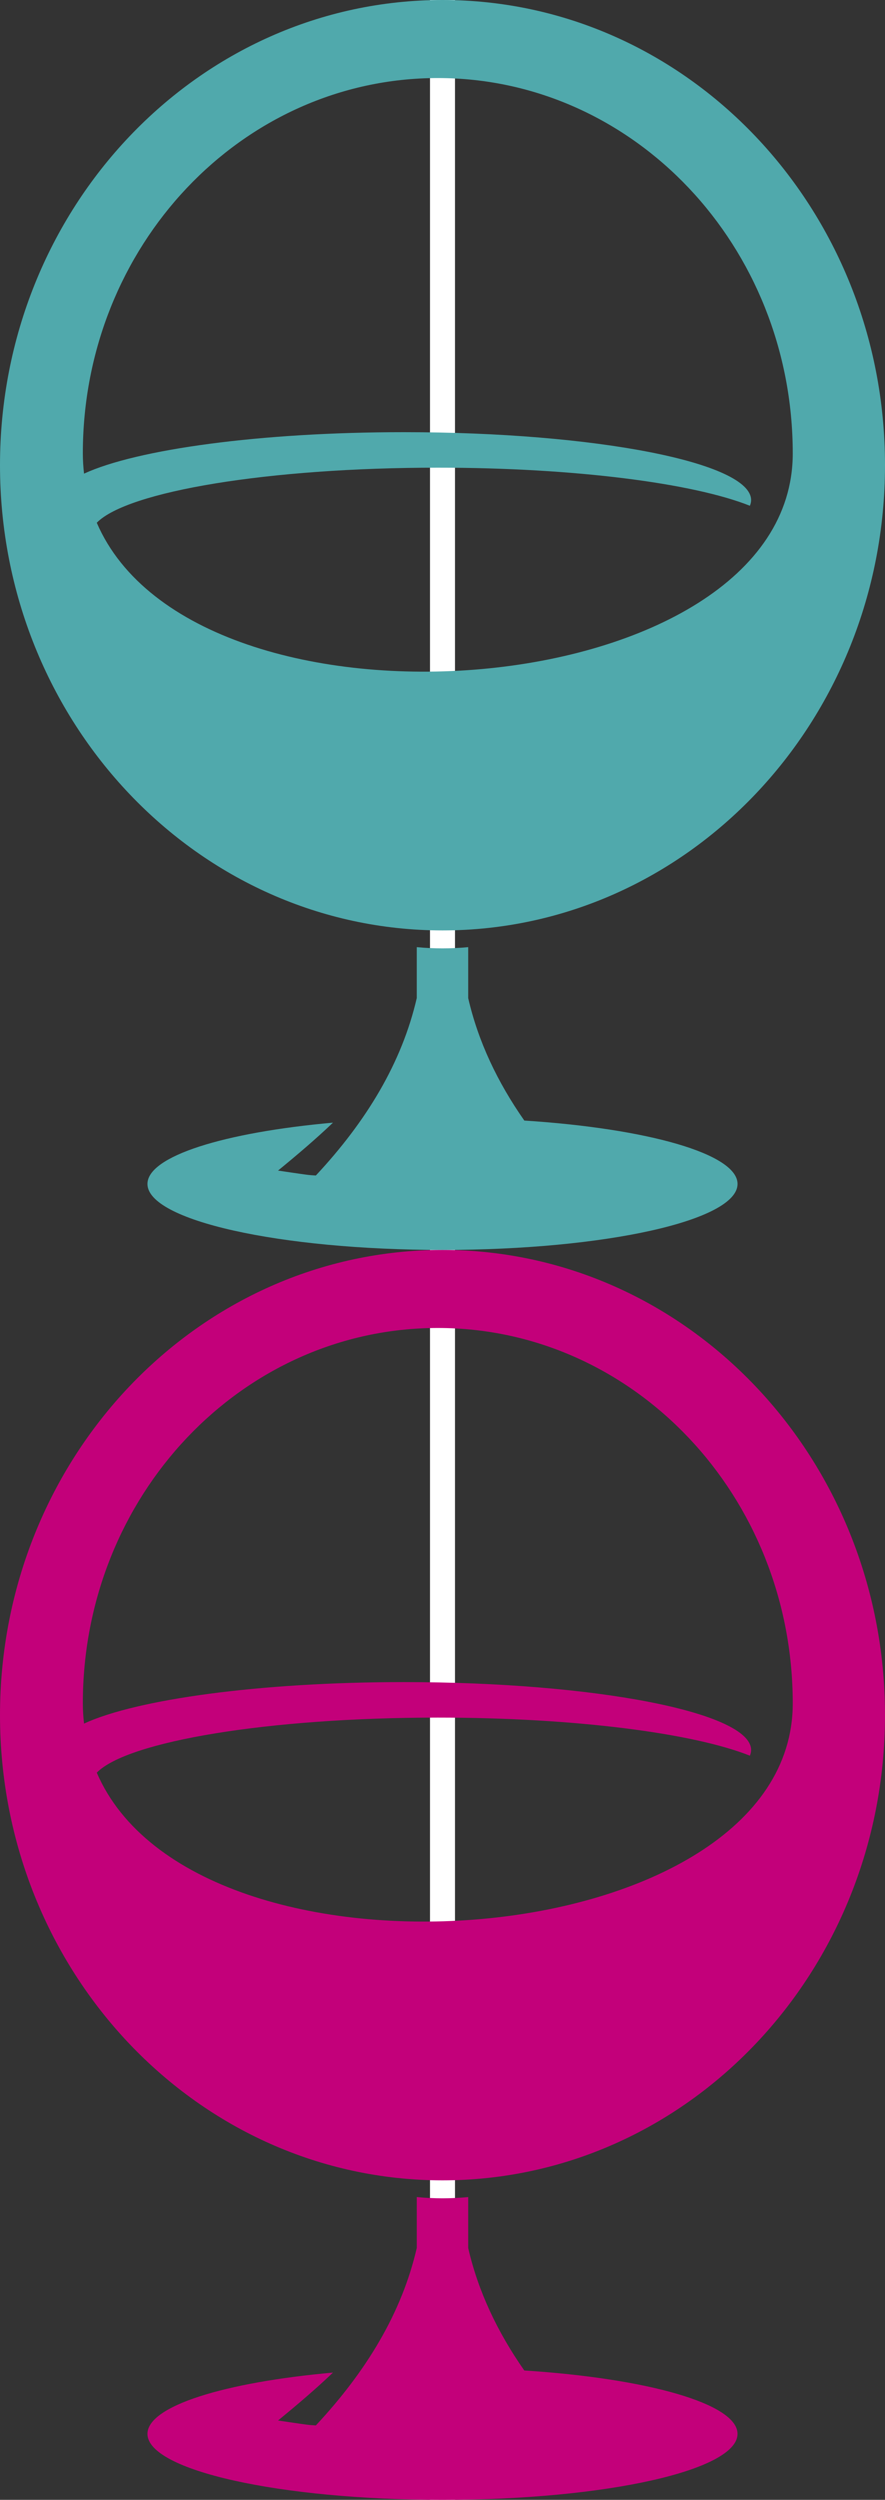
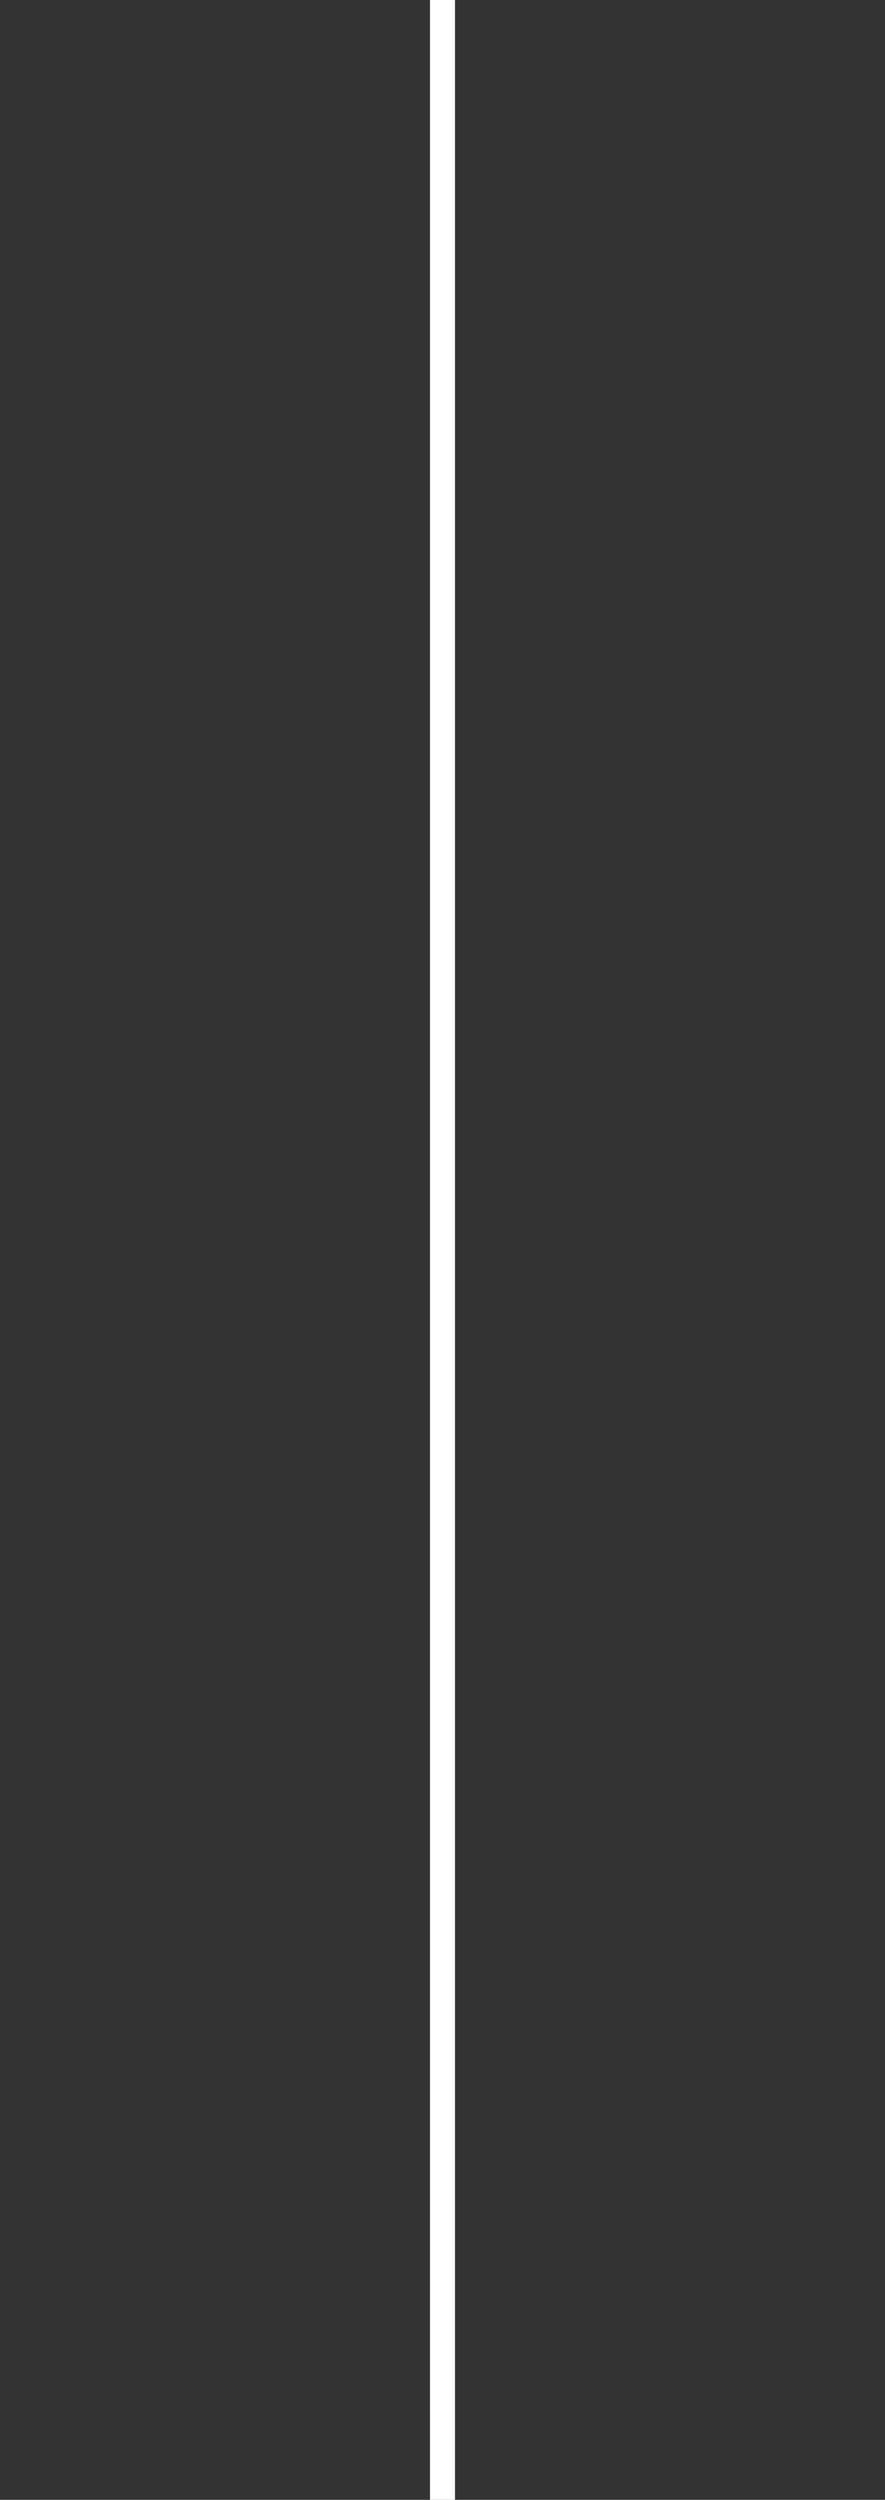
<svg xmlns="http://www.w3.org/2000/svg" version="1.1" id="asset1" x="0px" y="0px" viewBox="0 0 35.428 100" enable-background="new 0 0 35.428 100" xml:space="preserve">
  <rect x="0" y="0" width="35.428" height="100" fill="#333333" stroke="none" />
  <rect id="XMLID_1_" x="17.214" fill="#FFFFFF" width="1" height="100" />
-   <path id="asset1-egg-chair_1_" fill="#C3007A" d="M17.714,50c9.784,0,17.714,8.332,17.714,18.609  c0,10.278-7.93,18.61-17.714,18.61C7.931,87.218,0,78.886,0,68.609C0,58.332,7.931,50,17.714,50L17.714,50z   M16.167,67.288c7.677,0,13.901,1.216,13.901,2.717c0,0.075-0.018,0.153-0.049,0.227  c-2.26-0.901-7.005-1.524-12.494-1.524c-6.78,0-12.425,0.948-13.651,2.203c3.965,9.208,27.861,7.322,27.861-2.77  c0-8.296-6.362-15.019-14.21-15.019c-7.846,0-14.209,6.723-14.209,15.019c0,0.277,0.019,0.544,0.048,0.806  C5.476,67.973,10.413,67.288,16.167,67.288L16.167,67.288z M18.743,89.927v-2.039c-0.687,0.066-1.372,0.066-2.059,0  v2.036c-0.595,2.586-2.015,4.931-4.04,7.099c-0.129-0.006-0.259-0.017-0.387-0.034  c-0.227-0.029-0.9-0.13-1.127-0.163c0.766-0.627,1.514-1.262,2.2-1.917  c-4.352,0.389-7.427,1.339-7.427,2.452c0,1.458,5.288,2.639,11.81,2.639c6.523,0,11.811-1.18,11.811-2.639  c0-1.205-3.607-2.219-8.536-2.536C19.913,93.287,19.142,91.661,18.743,89.927z" />
-   <path id="asset1-egg-chair" fill="#50A9AC" d="M17.714,0c9.784,0,17.714,8.332,17.714,18.609  c0,10.278-7.93,18.61-17.714,18.61C7.931,37.218,0,28.887,0,18.609C0,8.332,7.931,0,17.714,0L17.714,0z M16.167,17.288  c7.677,0,13.901,1.216,13.901,2.717c0,0.075-0.018,0.153-0.049,0.227c-2.26-0.901-7.005-1.524-12.494-1.524  c-6.78,0-12.425,0.948-13.651,2.203c3.965,9.208,27.861,7.322,27.861-2.77c0-8.296-6.362-15.019-14.21-15.019  c-7.846,0-14.209,6.723-14.209,15.019c0,0.277,0.019,0.544,0.048,0.806C5.476,17.973,10.413,17.288,16.167,17.288  L16.167,17.288z M18.743,39.927v-2.039c-0.687,0.066-1.372,0.066-2.059,0v2.036c-0.595,2.586-2.015,4.931-4.04,7.099  c-0.129-0.006-0.259-0.017-0.387-0.034c-0.227-0.029-0.9-0.13-1.127-0.163c0.766-0.627,1.514-1.262,2.2-1.917  c-4.352,0.389-7.427,1.339-7.427,2.452C5.904,48.82,11.192,50,17.714,50c6.523,0,11.811-1.18,11.811-2.639  c0-1.205-3.607-2.219-8.536-2.536C19.913,43.287,19.142,41.661,18.743,39.927z" />
</svg>